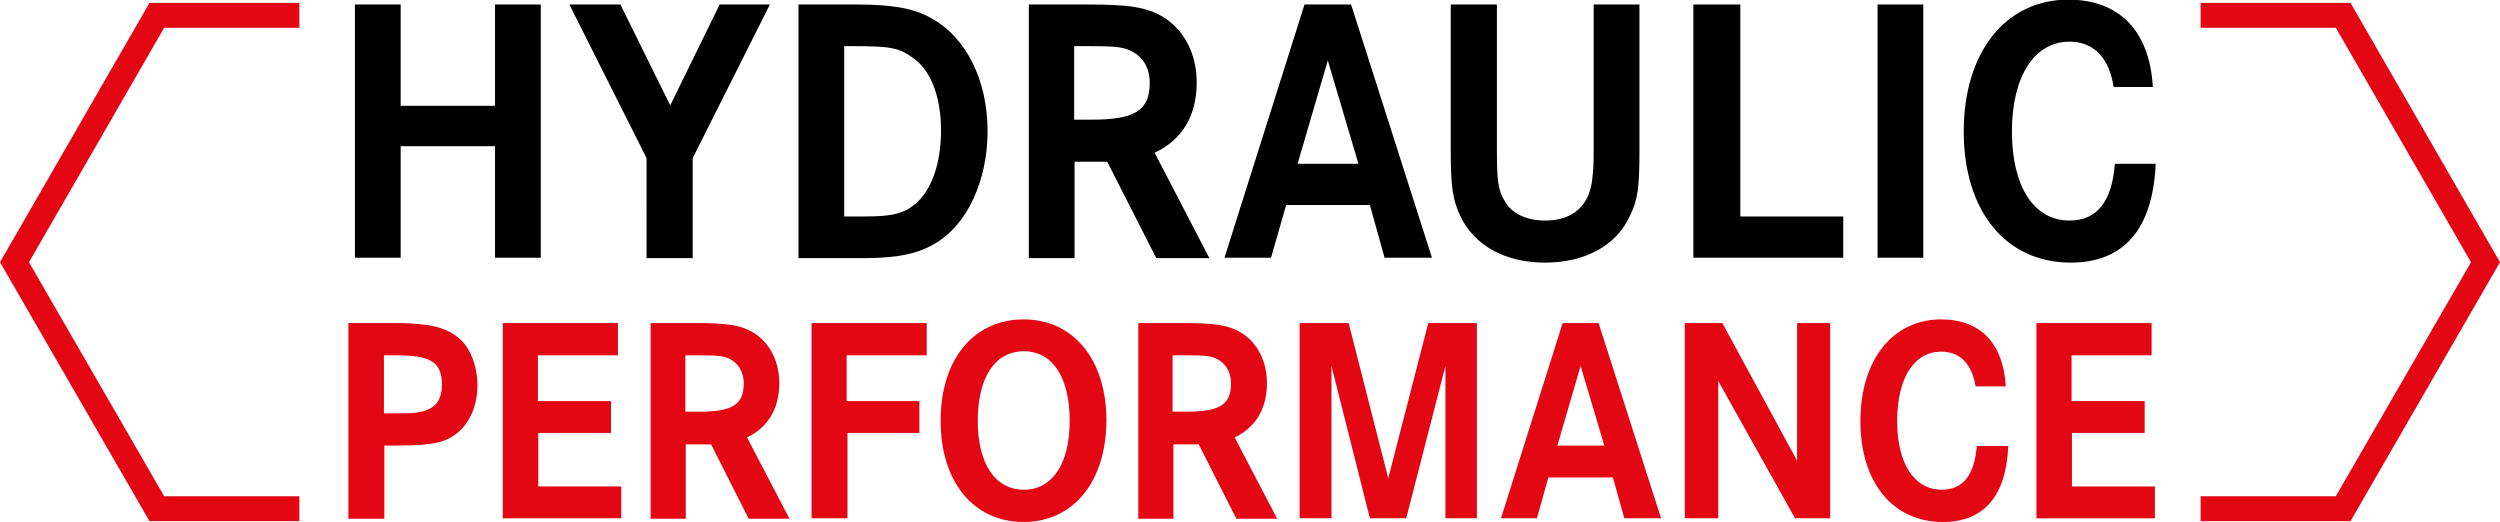
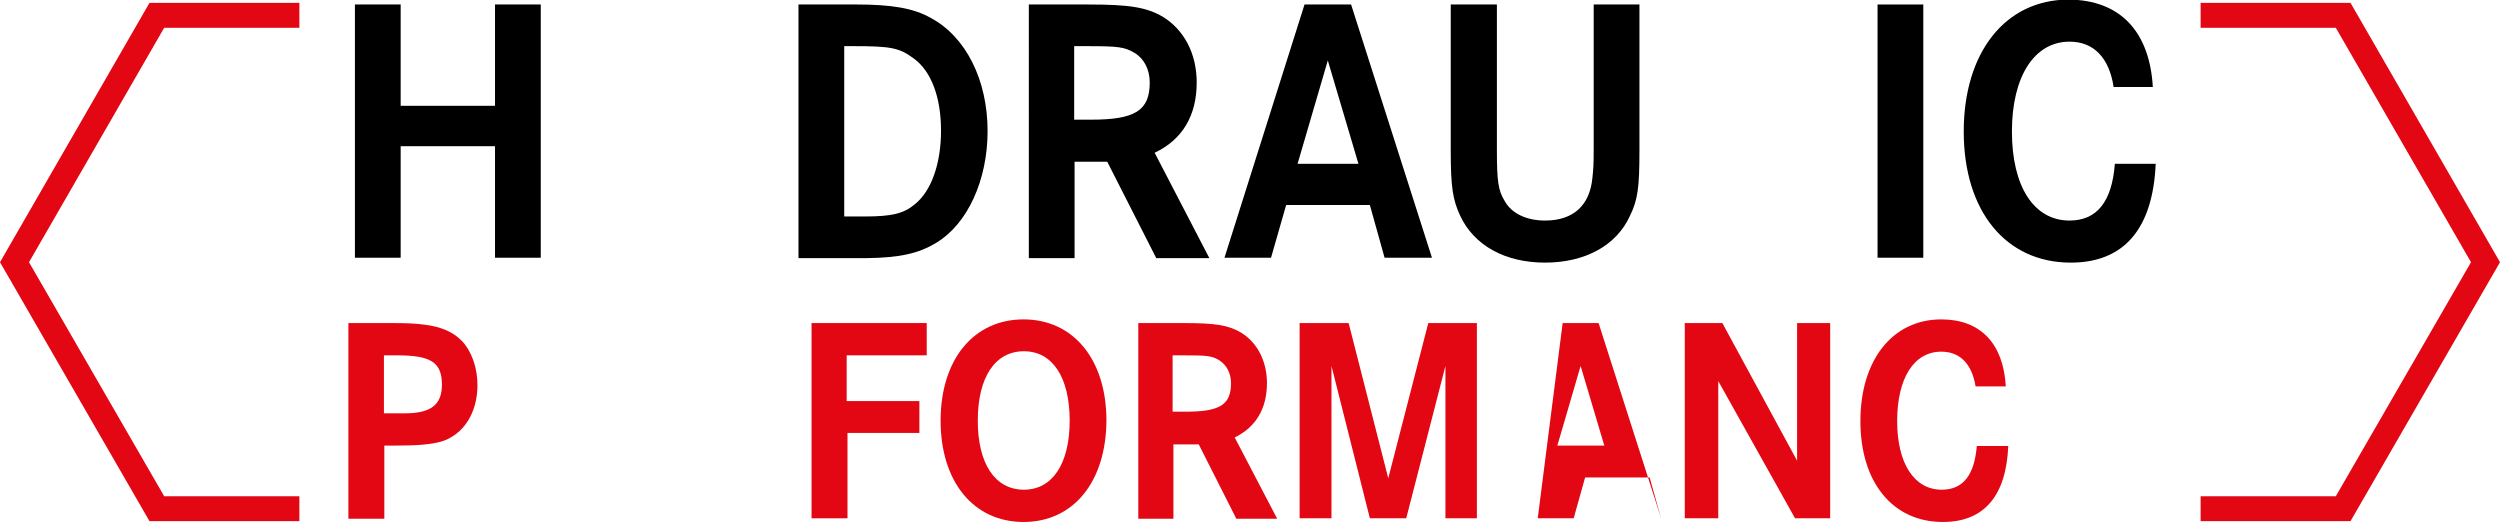
<svg xmlns="http://www.w3.org/2000/svg" version="1.1" id="Ebene_1" x="0px" y="0px" viewBox="0 0 612.1 127.8" style="enable-background:new 0 0 612.1 127.8;" xml:space="preserve">
  <style type="text/css">
	.st0{fill:#E30613;}
</style>
  <g>
    <polygon class="st0" points="575.5,127.6 538.8,127.6 538.8,121.5 571.9,121.5 605,64.2 571.9,6.8 538.8,6.8 538.8,0.7 575.5,0.7    612.1,64.2  " />
    <polygon class="st0" points="73.3,127.6 36.6,127.6 0,64.2 36.6,0.7 73.3,0.7 73.3,6.8 40.2,6.8 7.1,64.2 40.2,121.5 73.3,121.5     " />
    <g>
      <path d="M98.1,25.9h23.1V1.1h11.2v62h-11.2V35.8H98.1v27.3H86.9v-62h11.2V25.9z" />
-       <path d="M139.4,1.1h12.5l12.2,24.7l12.1-24.7h12.3l-18.9,37.6v24.5h-11.3V38.7L139.4,1.1z" />
      <path d="M195.5,1.1h14.2c8.6,0,14,0.9,18.2,3.3c8.6,4.6,13.9,15.2,13.9,27.7c0,12-4.9,22.7-12.5,27.3c-4.4,2.7-9.1,3.7-17.1,3.8    h-4.2h-12.5V1.1z M206.6,53h5.2c6.5,0,9.5-0.7,12.2-3c4-3.2,6.4-9.9,6.4-18c0-8.2-2.4-14.6-6.7-17.7c-3.5-2.6-5.6-3-14.6-3h-2.4    V53z" />
      <path d="M251.9,1.1h14.5c10.3,0,14.3,0.7,18.3,3c5.2,3.2,8.3,9,8.3,16.1c0,8.1-3.5,14-10.3,17.2l13.4,25.8h-13l-12-23.6h-8v23.6    h-11.2V1.1z M263,29.3h4.1c10.8,0,14.4-2.2,14.4-9.1c0-3.2-1.4-5.9-3.8-7.3c-2.4-1.4-3.9-1.6-11.5-1.6H263V29.3z" />
      <path d="M319.4,1.1h11.4l19.8,62H339l-3.6-12.9h-20.5l-3.7,12.9h-11.4L319.4,1.1z M332.6,40.1l-7.5-25.3l-7.4,25.3H332.6z" />
      <path d="M355.2,1.1h11.3v35.6c0,7.6,0.3,9.9,1.9,12.5c1.7,3.1,5.4,4.8,9.9,4.8c6.9,0,11-3.7,11.6-10.6c0.2-1.8,0.3-3.1,0.3-6.7    V1.1h11.2v35.8c0,9-0.4,12-2.3,15.9c-3.3,7.3-11,11.5-20.8,11.5s-17.4-4.2-20.8-11.5c-1.8-3.9-2.3-6.9-2.3-15.9V1.1z" />
-       <path d="M414.7,1.1h11.4V53h25.2v10.1h-36.7V1.1z" />
      <path d="M470.9,63.1h-11.2v-62h11.2V63.1z" />
      <path d="M527.1,21.3h-9.6c-1.1-7.2-4.9-11.1-10.8-11.1c-8.6,0-14.1,8.5-14.1,22c0,13.5,5.4,21.8,14.1,21.8    c6.7,0,10.4-4.6,11.1-13.9h10c-0.7,16-7.8,24.2-20.8,24.2c-15.9,0-26.2-12.6-26.2-32.1c0-19.4,10.2-32.3,25.7-32.3    C519,0,526.3,7.6,527.1,21.3z" />
    </g>
    <path class="st0" d="M85.3,79.1h10.5c4,0,5.9,0.1,8.2,0.4c4,0.5,7,1.8,9.1,4c2.4,2.5,3.8,6.6,3.8,10.8c0,6.8-3.4,12.1-8.8,13.8   c-2.6,0.7-5.5,1-11.4,1h-2.6v17.9h-8.8V79.1z M93.9,101.2h2.8h2.4c6.4,0,9.1-2.1,9.1-7c0-5.5-2.7-7.2-11-7.2h-3.2V101.2z" />
-     <path class="st0" d="M131.8,98.2h17.8v7.8h-17.8v13.1h20.3v7.8h-29V79.1h28.2V87h-19.6V98.2z" />
-     <path class="st0" d="M159.1,79.1h11.2c7.9,0,11,0.5,14.1,2.3c4,2.4,6.4,7,6.4,12.4c0,6.2-2.7,10.8-7.9,13.3l10.4,19.9h-10   l-9.2-18.2h-6.2v18.2h-8.6V79.1z M167.8,100.8h3.2c8.4,0,11.1-1.7,11.1-7c0-2.4-1.1-4.5-2.9-5.6c-1.8-1.1-3-1.2-8.9-1.2h-2.5V100.8   z" />
    <path class="st0" d="M207.3,98.2h17.8v7.8h-17.6v20.9h-8.8V79.1h28.2V87h-19.6V98.2z" />
    <path class="st0" d="M230.3,103c0-15,8.1-24.8,20.3-24.8c12.2,0,20.3,9.8,20.3,24.8c-0.1,15-8.1,24.8-20.3,24.8   C238.4,127.8,230.3,118,230.3,103z M239.4,103c0,10.5,4.2,16.9,11.3,16.9c7,0,11.2-6.4,11.2-16.9c0-10.6-4.2-17-11.2-17   C243.6,86,239.4,92.4,239.4,103z" />
    <path class="st0" d="M278.5,79.1h11.2c7.9,0,11,0.5,14.1,2.3c4,2.4,6.4,7,6.4,12.4c0,6.2-2.7,10.8-7.9,13.3l10.4,19.9h-10   l-9.2-18.2h-6.2v18.2h-8.6V79.1z M287.1,100.8h3.2c8.4,0,11.1-1.7,11.1-7c0-2.4-1.1-4.5-2.9-5.6c-1.8-1.1-3-1.2-8.9-1.2h-2.5V100.8   z" />
    <path class="st0" d="M318.1,79.1h12.1l9.7,38l9.8-38h11.9v47.8h-7.7V89.6l-9.6,37.3h-8.9l-9.4-37.3v37.3h-7.8V79.1z" />
-     <path class="st0" d="M382.6,79.1h8.8l15.3,47.8h-9l-2.8-10h-15.8l-2.8,10h-8.8L382.6,79.1z M392.8,109.1L387,89.6l-5.7,19.5H392.8z   " />
+     <path class="st0" d="M382.6,79.1h8.8l15.3,47.8l-2.8-10h-15.8l-2.8,10h-8.8L382.6,79.1z M392.8,109.1L387,89.6l-5.7,19.5H392.8z   " />
    <path class="st0" d="M412.5,79.1h9.2l18.3,33.7V79.1h8.1v47.8h-8.6l-18.8-33.6v33.6h-8.2V79.1z" />
    <path class="st0" d="M491.1,94.6h-7.4c-0.9-5.5-3.8-8.5-8.4-8.5c-6.7,0-10.8,6.5-10.8,17c0,10.4,4.2,16.8,10.9,16.8   c5.2,0,8-3.5,8.6-10.7h7.7c-0.5,12.3-6,18.6-16,18.6c-12.3,0-20.2-9.7-20.2-24.7c0-15,7.9-24.9,19.8-24.9   C484.9,78.2,490.5,84.1,491.1,94.6z" />
-     <path class="st0" d="M507.3,98.2h17.8v7.8h-17.8v13.1h20.3v7.8h-29V79.1h28.2V87h-19.6V98.2z" />
  </g>
</svg>